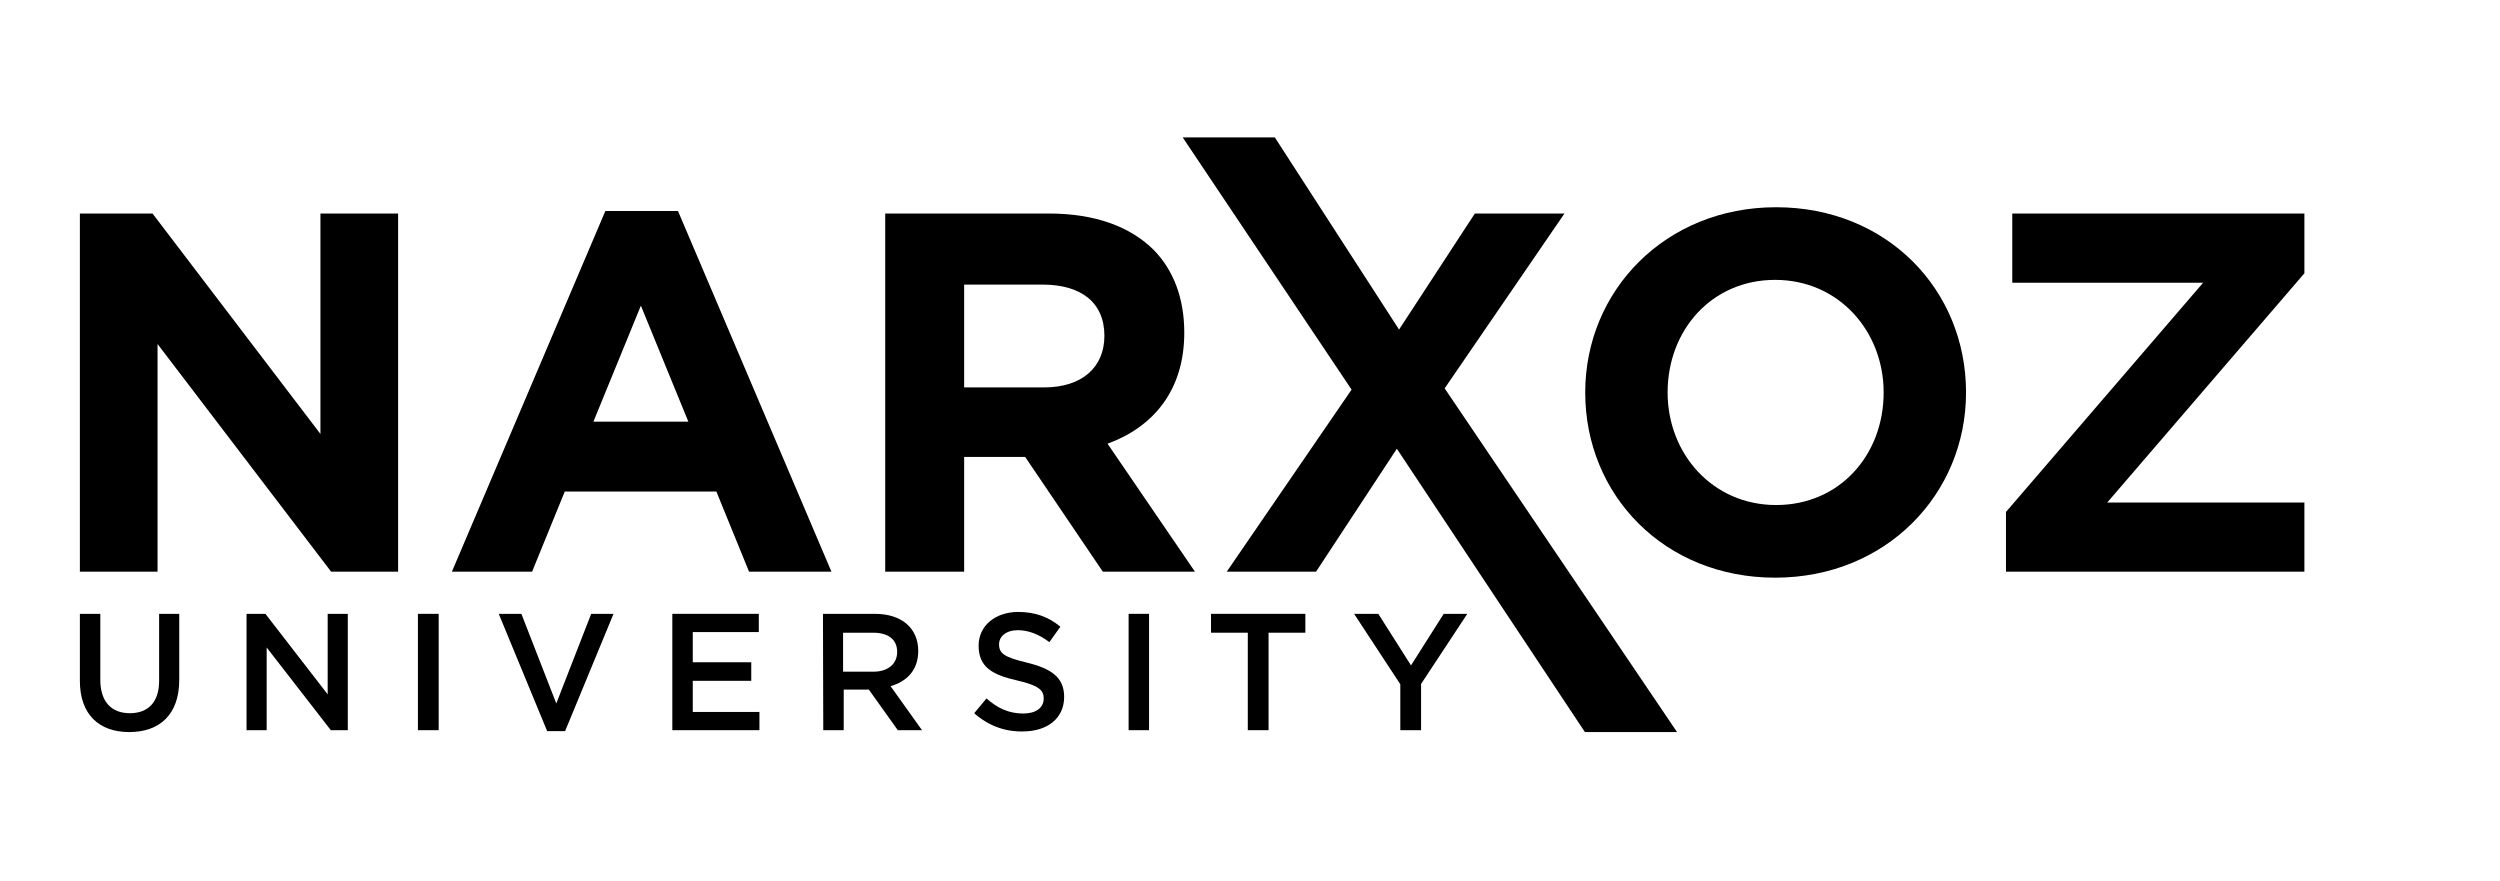
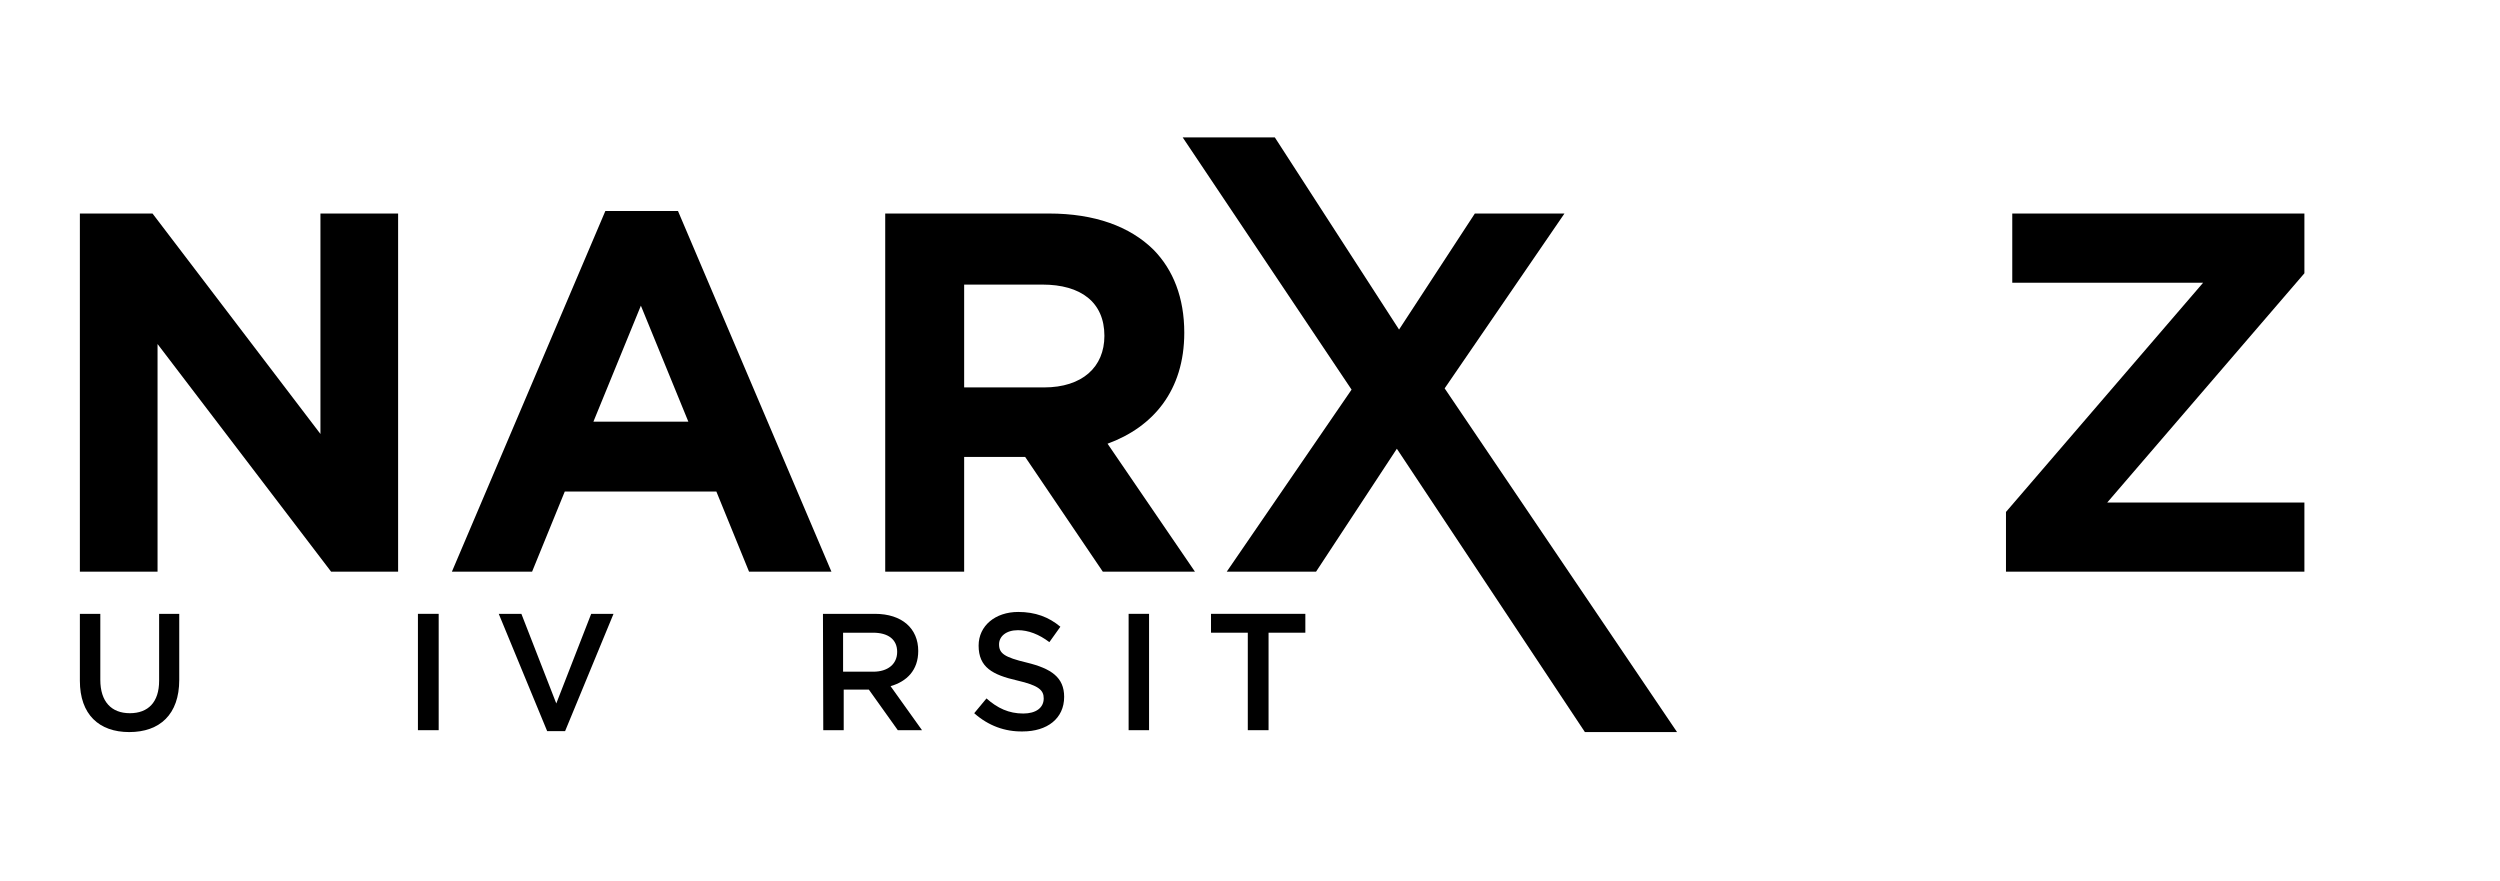
<svg xmlns="http://www.w3.org/2000/svg" width="795" height="280" viewBox="0 0 795 280" fill="none">
  <g clip-path="url(#clip0)">
    <path d="M25.4 67.9H48.5L101.9 138V67.9H126.6V181.8H105.3L50.1 109.4V181.8H25.4V67.9Z" fill="black" />
    <path d="M192.5 67.1H215.6L264.4 181.8H238.2L227.8 156.3H179.6L169.2 181.8H143.7L192.5 67.1ZM218.9 134.1L203.8 97.2L188.7 134.1H218.9Z" fill="black" />
    <path d="M281.5 67.9H333.6C348.1 67.9 359.3 72 366.8 79.4C373.1 85.8 376.6 94.7 376.6 105.8C376.6 124.2 366.7 135.8 352.2 141.1L380 181.8H350.7L326 145.3H306.6V181.8H281.5V67.9ZM332 123.2C344.2 123.2 351.2 116.7 351.2 106.8C351.2 96.1 343.7 90.5 331.5 90.5H306.6V123.2H332V123.2Z" fill="black" />
    <path d="M429.8 123.9L376.1 43.7H405.4L444.9 104.8L469 67.9H497.5L459.4 123.5L533.3 232.8H504L444.2 142.7L418.5 181.8H390.1L429.8 123.9Z" fill="black" />
-     <path d="M504.1 124.8C504.1 92.4 529.6 65.9 564.8 65.9C600 65.9 625.2 92.1 625.2 124.8C625.2 157.2 599.7 183.7 564.5 183.7C529.3 183.7 504.1 157.5 504.1 124.8ZM599 124.8C599 105.3 584.7 89 564.5 89C544.3 89 530.3 105 530.3 124.8C530.3 144.3 544.6 160.6 564.8 160.6C585 160.6 599 144.7 599 124.8Z" fill="black" />
    <path d="M637.9 162.8L700.6 89.9H639.9V67.9H732.8V86.9L670.1 159.8H732.8V181.8H637.9V162.8Z" fill="black" />
    <path d="M25.4 216.5V195.2H31.9V216.2C31.9 223.1 35.4 226.8 41.3 226.8C47.1 226.8 50.6 223.3 50.6 216.5V195.2H57V216.2C57 227.2 50.8 232.8 41.1 232.8C31.5 232.8 25.4 227.2 25.4 216.5Z" fill="black" />
-     <path d="M78.4 195.2H84.4L104.2 220.8V195.2H110.6V232.2H105.2L84.8 205.9V232.2H78.4V195.2Z" fill="black" />
    <path d="M132.9 195.2H139.5V232.2H132.9V195.2Z" fill="black" />
    <path d="M158.6 195.2H165.8L176.9 223.7L188 195.2H195.1L179.7 232.5H174L158.6 195.2Z" fill="black" />
-     <path d="M213.8 195.2H241.3V201H220.3V210.6H238.9V216.5H220.3V226.4H241.5V232.2H213.8V195.2Z" fill="black" />
    <path d="M261.7 195.2H278.2C286.9 195.2 292 199.9 292 207C292 213.1 288.4 216.7 283.2 218.2L293.2 232.2H285.5L276.3 219.3H268.3V232.2H261.8L261.7 195.2ZM277.7 213.6C282.3 213.6 285.3 211.2 285.3 207.3C285.3 203.3 282.4 201.2 277.6 201.2H268.1V213.6H277.7Z" fill="black" />
    <path d="M309.8 226.8L313.7 222.1C317.2 225.2 320.8 226.9 325.4 226.9C329.4 226.9 331.9 225.1 331.9 222.1C331.9 219.5 330.4 218 323.5 216.4C315.6 214.6 311.2 212.2 311.2 205.3C311.2 199 316.5 194.6 323.8 194.6C329.2 194.6 333.5 196.2 337.2 199.3L333.7 204.2C330.4 201.7 327 200.4 323.7 200.4C319.9 200.4 317.7 202.4 317.7 204.9C317.7 207.8 319.4 209 326.5 210.7C334.3 212.6 338.4 215.4 338.4 221.6C338.4 228.5 333 232.6 325.2 232.6C319.6 232.7 314.3 230.8 309.8 226.8Z" fill="black" />
    <path d="M358.9 195.2H365.4V232.2H358.9V195.2Z" fill="black" />
    <path d="M396.8 201.2H385.1V195.2H415.1V201.2H403.4V232.2H396.8V201.2Z" fill="black" />
-     <path d="M445.3 217.6L430.6 195.2H438.3L448.7 211.6L459.1 195.2H466.6L451.9 217.5V232.2H445.3V217.6Z" fill="black" />
  </g>
  <defs>
    <clipPath id="clip0">
      <rect width="794.2" height="279.1" fill="white" />
    </clipPath>
  </defs>
</svg>